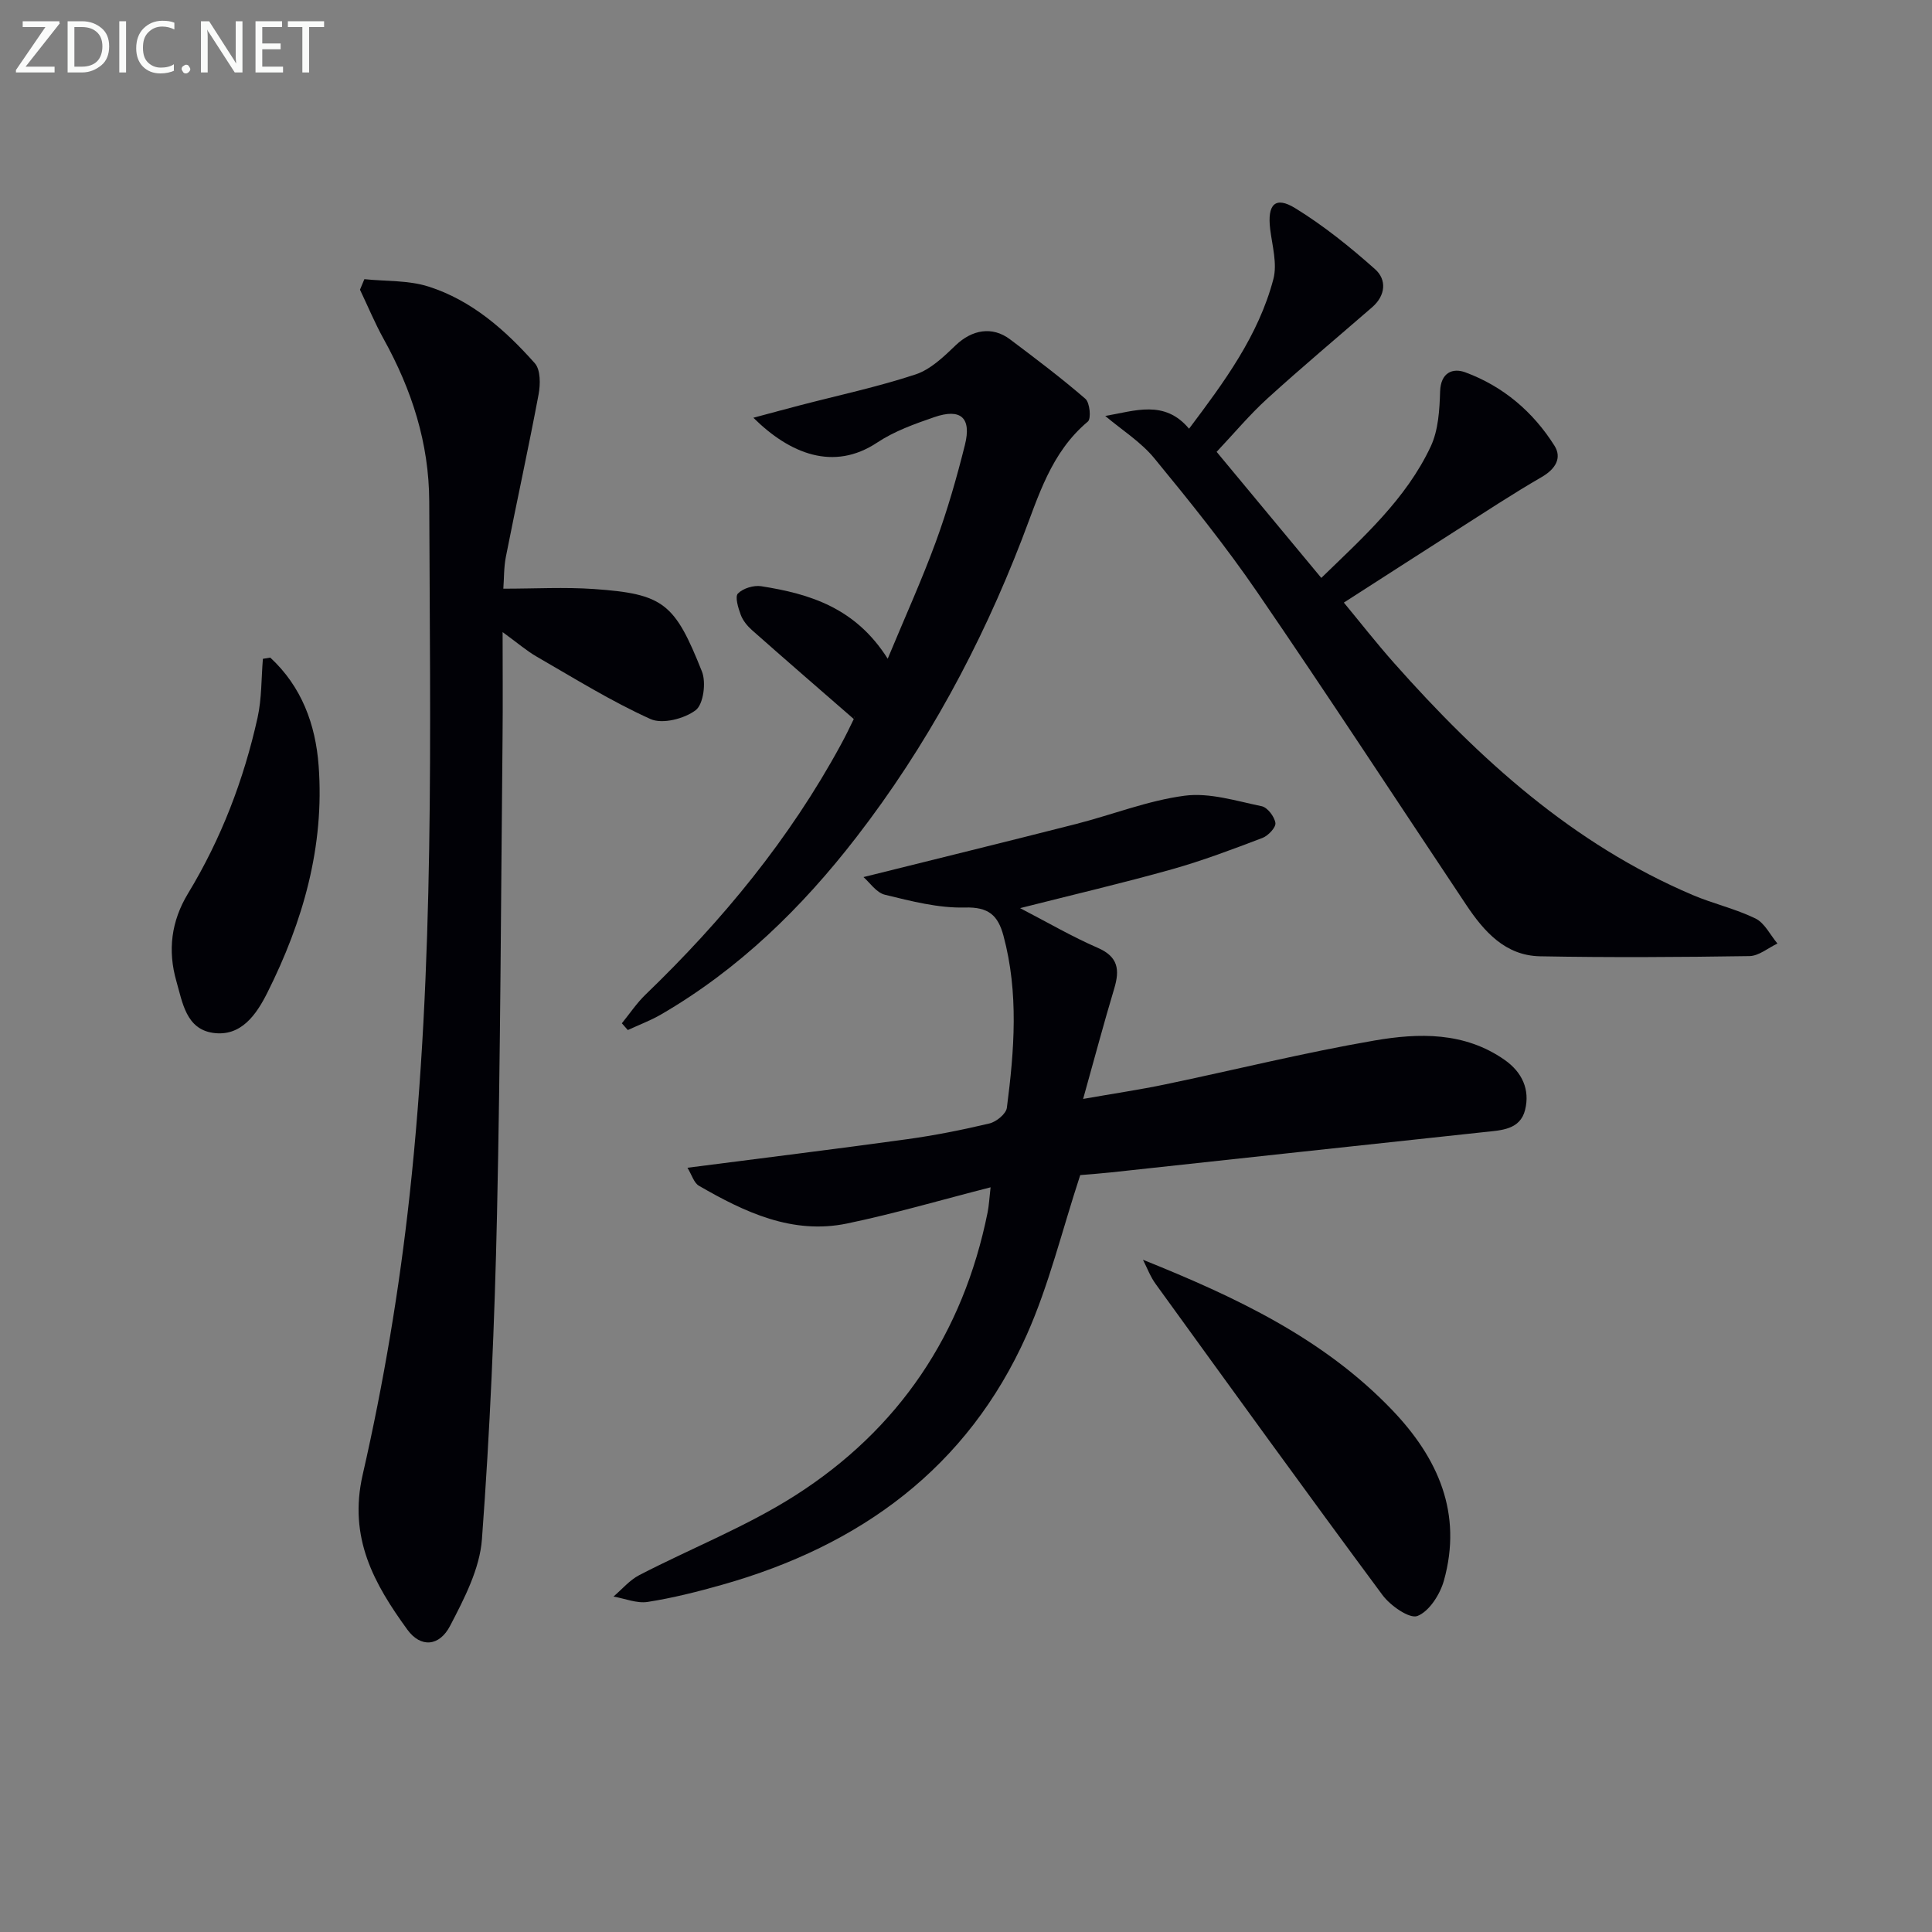
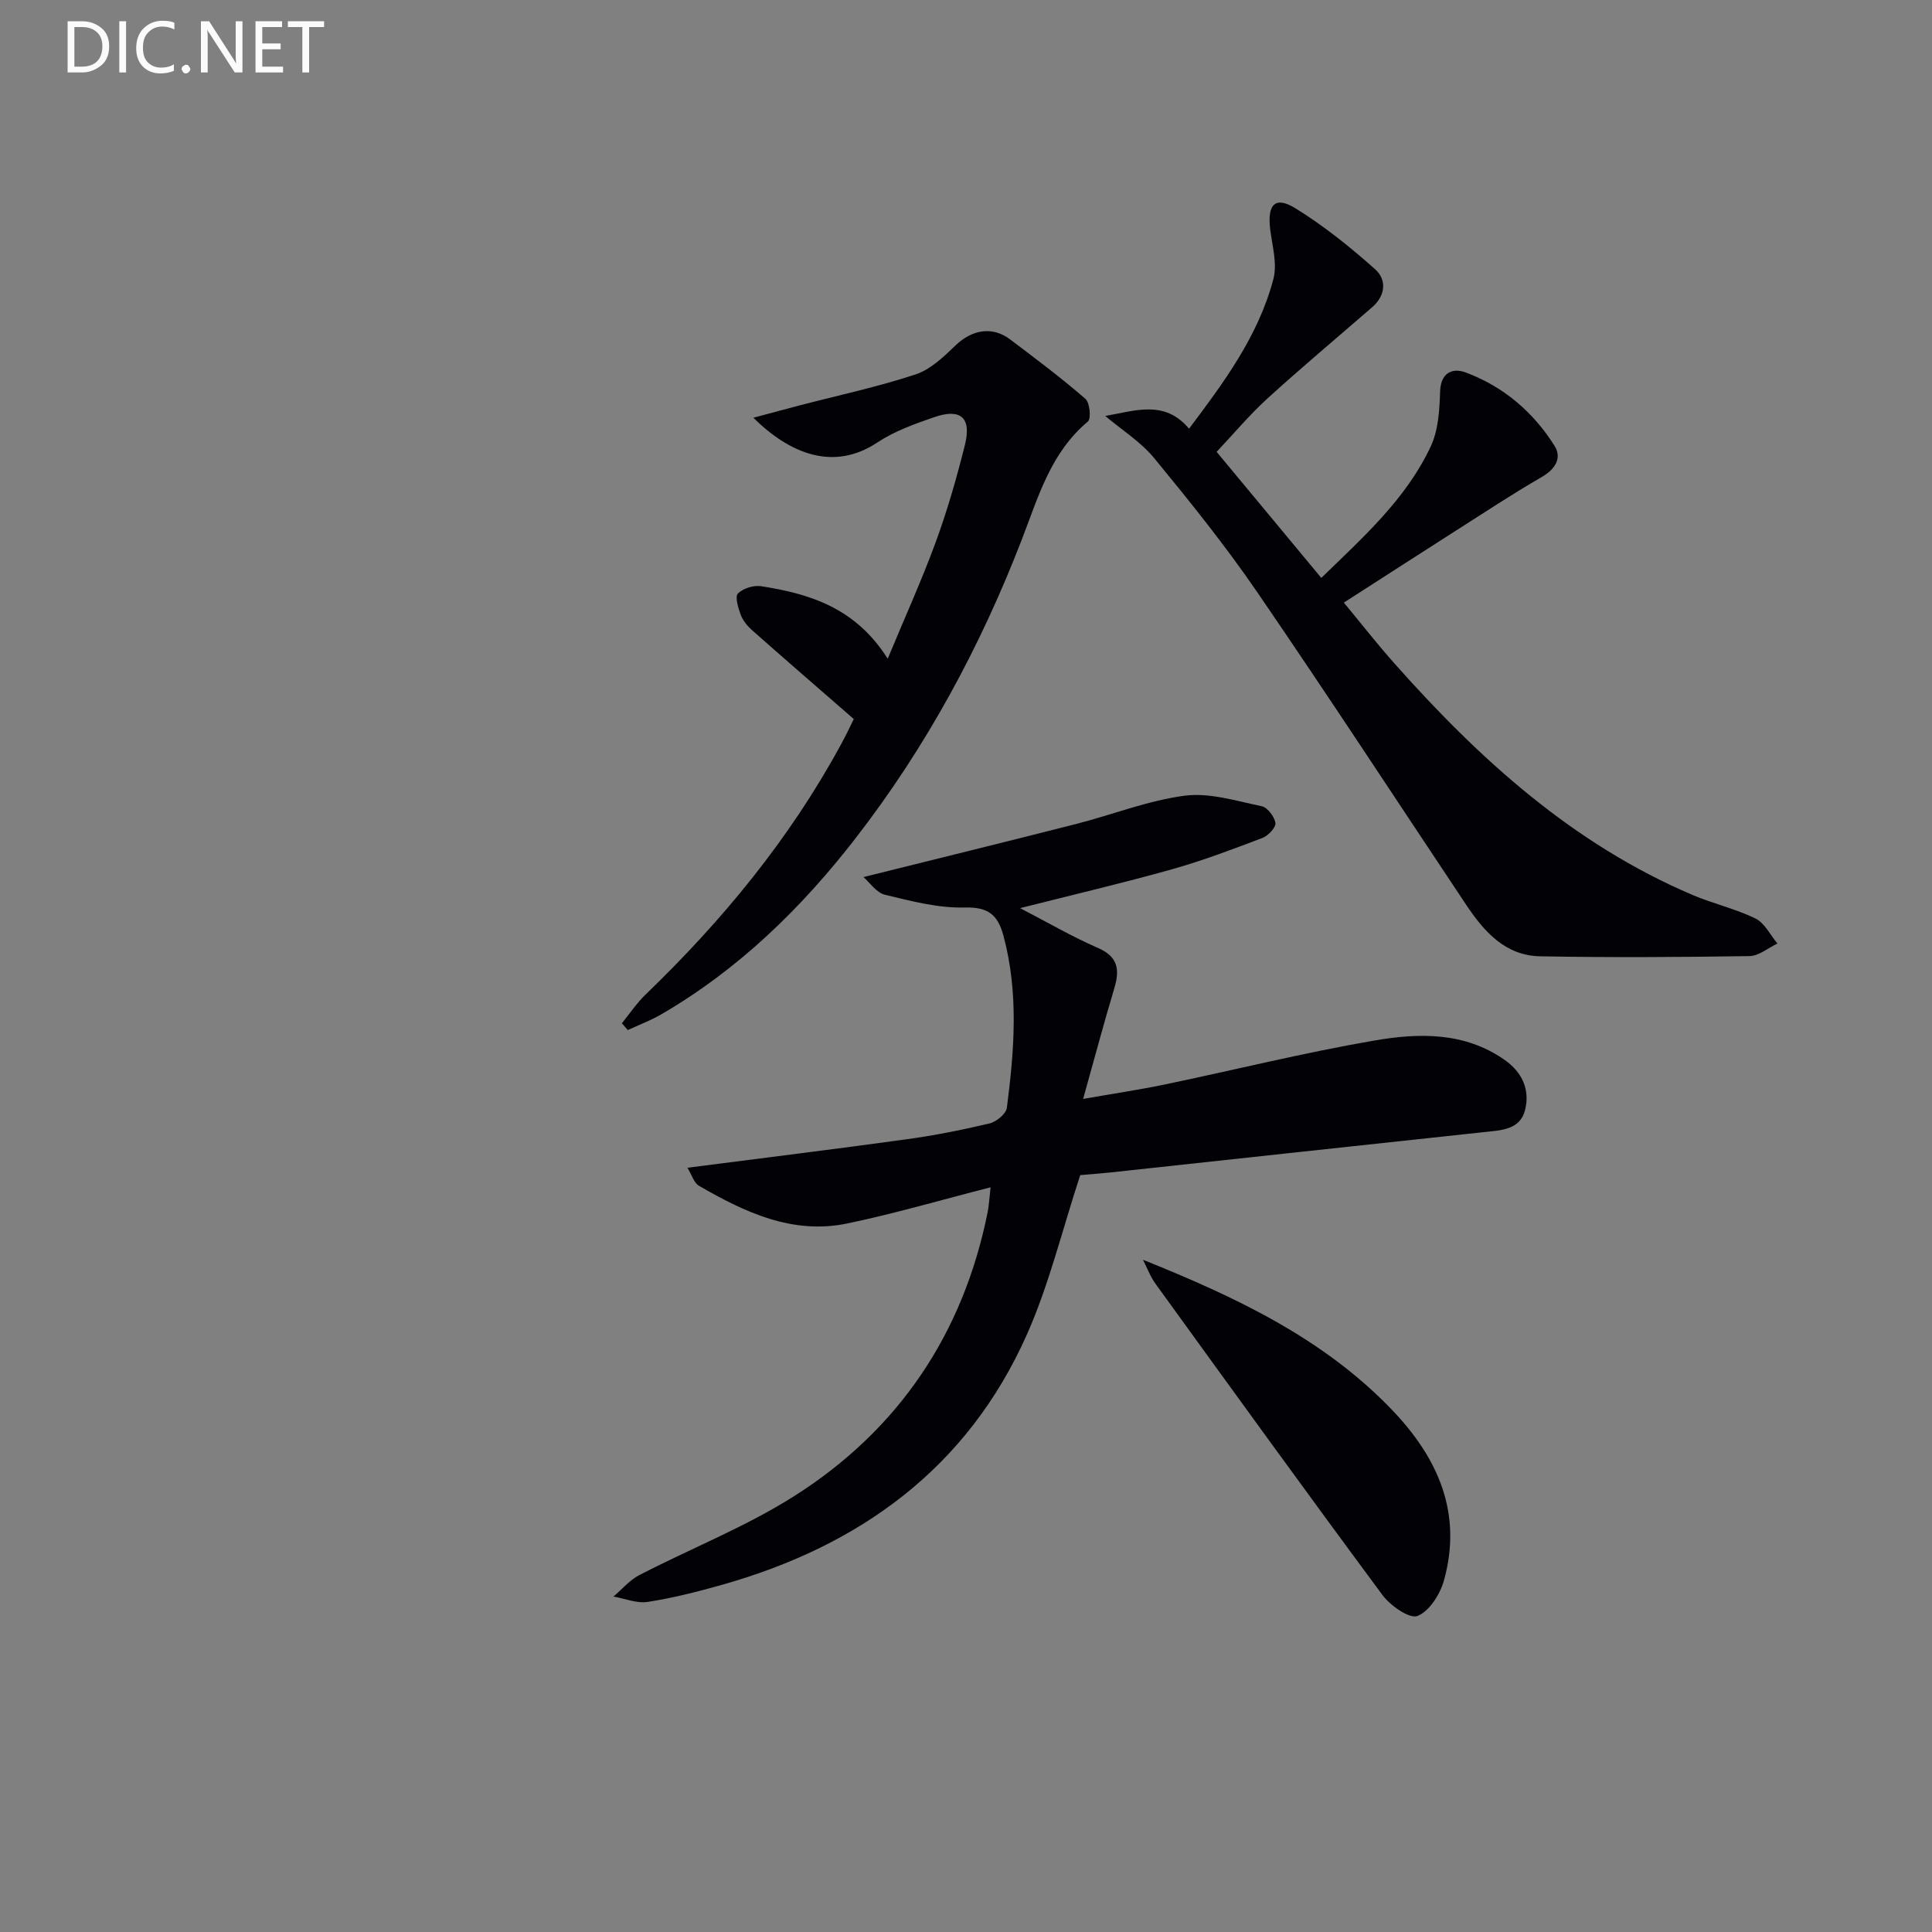
<svg xmlns="http://www.w3.org/2000/svg" enable-background="new 0 0 400 400" viewBox="0 0 400 400">
  <rect x="0" y="0" width="400" height="400" fill="#808080" stroke="none" />
  <path d="m142.33 241.77c15.81-2.04 30.63-3.86 45.41-5.9 5.75-.79 11.47-1.93 17.11-3.27 1.43-.34 3.44-1.98 3.61-3.24 1.54-11.89 2.48-23.81-.71-35.65-1.14-4.21-3.07-5.95-7.97-5.82-5.5.15-11.12-1.32-16.56-2.64-1.79-.43-3.17-2.56-4.45-3.66 15.13-3.77 29.57-7.31 43.97-10.98 7.54-1.92 14.91-4.87 22.55-5.87 5.14-.67 10.66 1.09 15.93 2.18 1.2.25 2.65 2.16 2.84 3.47.13.91-1.49 2.64-2.67 3.09-6.2 2.36-12.43 4.72-18.8 6.51-10.15 2.85-20.43 5.25-31.39 8.03 5.8 3.01 10.8 5.93 16.08 8.22 4.26 1.85 4.57 4.55 3.41 8.43-2.14 7.11-4.04 14.29-6.44 22.85 6.54-1.15 11.8-1.92 17-3.01 14.44-3.01 28.78-6.58 43.31-9.08 9.17-1.58 18.6-1.82 26.93 3.99 3.69 2.58 5.29 6.2 4.27 10.35-1.02 4.16-4.96 4.24-8.5 4.62-25.74 2.75-51.48 5.56-77.22 8.34-2.45.26-4.91.44-6.39.56-3.77 11.47-6.45 22.7-11.07 33.07-12.28 27.54-34.47 43.65-62.97 51.72-5.1 1.45-10.28 2.76-15.51 3.58-2.25.35-4.72-.7-7.09-1.11 1.77-1.5 3.33-3.39 5.33-4.43 10.74-5.56 22.15-10.03 32.3-16.5 21.46-13.69 34.77-33.48 39.83-58.59.29-1.43.35-2.9.62-5.21-10.31 2.63-19.92 5.46-29.7 7.49-11.31 2.35-21.18-2.32-30.65-7.79-1.06-.58-1.49-2.24-2.41-3.75z" fill="#010106" />
-   <path d="m75.44 57.8c4.44.46 9.11.2 13.28 1.53 8.94 2.85 15.89 8.99 22.01 15.88 1.2 1.35 1.17 4.36.78 6.44-2.11 11.23-4.56 22.4-6.77 33.61-.44 2.22-.37 4.53-.53 6.62 6.57 0 12.69-.35 18.75.07 14.47 1.01 16.74 2.94 22.37 17.08.9 2.27.31 6.79-1.3 8.01-2.34 1.77-6.89 2.94-9.35 1.83-8.13-3.67-15.77-8.43-23.53-12.9-2.13-1.22-4.01-2.87-7.09-5.1 0 7.87.06 14.75-.01 21.63-.33 32.97-.43 65.95-1.15 98.92-.49 22.44-1.46 44.89-3.12 67.26-.45 6.12-3.65 12.28-6.58 17.91-2.23 4.3-6.09 4.62-8.87.8-6.85-9.45-12.24-18.97-9.24-32.07 4.35-19.02 7.59-38.41 9.71-57.81 5.22-47.75 4.24-95.73 4.07-143.67-.04-12.14-3.63-23.16-9.43-33.64-1.83-3.3-3.28-6.81-4.91-10.22.31-.74.61-1.46.91-2.18z" fill="#010106" />
  <path d="m228.83 86.12c6.17-1.05 12.26-3.43 17.35 2.64 7.25-9.64 14.37-19.24 17.46-30.98.83-3.16-.23-6.88-.66-10.31-.63-5.14 1.02-6.93 5.18-4.37 5.89 3.62 11.36 8.03 16.54 12.64 2.43 2.16 2.2 5.43-.61 7.87-7.25 6.29-14.6 12.45-21.7 18.91-3.67 3.34-6.88 7.19-10.5 11.03 7.12 8.58 14.3 17.23 21.67 26.1 8.65-8.4 17.55-16.32 22.66-27.22 1.58-3.38 1.82-7.55 1.94-11.39.13-3.95 2.64-4.9 5.2-3.96 7.82 2.88 14.04 8.16 18.47 15.19 1.61 2.55.2 4.85-2.63 6.49-6 3.47-11.8 7.3-17.64 11.02-7.65 4.88-15.27 9.81-23.33 14.98 3.27 3.95 6.72 8.37 10.44 12.56 17.59 19.83 36.96 37.42 61.75 47.97 4.27 1.82 8.89 2.85 13.04 4.88 1.9.93 3.05 3.41 4.54 5.18-1.93.91-3.85 2.57-5.8 2.6-14.45.22-28.9.31-43.35.04-7.2-.14-11.59-5.11-15.3-10.67-14.39-21.58-28.58-43.3-43.24-64.7-6.57-9.59-13.89-18.7-21.28-27.69-2.8-3.43-6.76-5.9-10.2-8.81z" fill="#010106" />
  <path d="m155.98 86.49c3.81-1.02 6.7-1.81 9.59-2.56 8.01-2.09 16.14-3.82 23.99-6.41 3.11-1.03 5.84-3.67 8.31-6.04 3.36-3.21 7.54-4 11.22-1.24 5.31 3.99 10.61 7.99 15.63 12.33.92.8 1.23 4.11.51 4.71-7.69 6.45-10.2 15.42-13.65 24.36-8.52 22.09-19.74 42.89-34.29 61.71-11.29 14.61-24.34 27.34-40.42 36.68-2.19 1.27-4.59 2.16-6.89 3.23-.41-.47-.82-.93-1.23-1.4 1.63-2 3.08-4.19 4.93-5.97 15.92-15.34 29.82-32.22 40.41-51.71.95-1.75 1.83-3.54 2.69-5.34.2-.42.17-.94.01.05-7.48-6.51-14.32-12.43-21.09-18.42-.97-.86-1.9-1.99-2.34-3.19-.53-1.42-1.23-3.74-.58-4.4 1.06-1.08 3.27-1.75 4.82-1.51 10.03 1.58 19.5 4.43 26.19 15.01 3.64-8.76 7.1-16.38 9.97-24.22 2.39-6.53 4.32-13.26 6.01-20.02 1.42-5.66-.85-7.67-6.35-5.77-4.07 1.4-8.26 2.9-11.81 5.26-9.04 6-18.11 2.31-25.63-5.14z" fill="#010106" />
  <path d="m236.64 260.82c19.15 7.7 37.34 16.23 51.57 31.09 9.55 9.97 14.62 21.41 10.74 35.32-.8 2.86-3.03 6.38-5.48 7.34-1.65.64-5.61-2.13-7.24-4.33-15.81-21.33-31.36-42.85-46.93-64.36-1.12-1.52-1.79-3.36-2.66-5.06z" fill="#010106" />
-   <path d="m55.96 136.15c6.48 5.99 9.38 13.83 10.01 22.39 1.24 16.68-3.23 32.26-10.63 47.01-2.25 4.48-5.43 9.16-11.27 8.29-5.53-.82-6.28-6.25-7.55-10.68-1.83-6.37-1.07-12.44 2.41-18.18 6.86-11.31 11.54-23.53 14.4-36.41.87-3.94.76-8.11 1.1-12.17.51-.07 1.02-.16 1.53-.25z" fill="#010106" />
  <g fill="#fafbfa">
-     <path d="m12.4 4.8-7.1 9h6v1.2h-8v-.5l6.1-8.9h-4.7v-1.2h7.6v.4z" />
    <path d="m14 14v-9.6h3c1.6 0 2.9.5 4 1.4s1.6 2.2 1.6 3.8-.5 3-1.6 3.9-2.4 1.5-4 1.5h-3zm1.4-8.4v8.2h1.6c1.3 0 2.4-.4 3.1-1.1s1.1-1.8 1.1-3.1-.4-2.3-1.2-3-1.8-1-3.1-1z" />
    <path d="m26.1 4.4v10.6h-1.4v-10.6z" />
    <path d="m36.1 14.6c-.8.4-1.8.6-2.9.6-1.5 0-2.7-.5-3.6-1.4s-1.4-2.2-1.4-3.8c0-1.7.5-3.1 1.5-4.1s2.3-1.6 3.9-1.6c1 0 1.8.1 2.5.4v1.4c-.8-.4-1.6-.6-2.5-.6-1.2 0-2.1.4-2.9 1.2s-1.1 1.8-1.1 3.2c0 1.3.3 2.3 1 3s1.6 1.1 2.7 1.1c1 0 2-.2 2.7-.7v1.3z" />
    <path d="m37.6 14.3c0-.2.1-.5.3-.6s.4-.3.6-.3c.3 0 .5.1.6.3s.3.4.3.6-.1.4-.3.6-.4.3-.6.3c-.3 0-.5-.1-.6-.3s-.3-.4-.3-.6z" />
    <path d="m50.2 15h-1.6l-5.3-8.2c-.2-.2-.3-.5-.4-.7 0 .2.1.7.1 1.5v7.4h-1.4v-10.6h1.7l5.2 8.1c.2.4.4.6.4.7 0-.3-.1-.8-.1-1.5v-7.3h1.4z" />
    <path d="m58.6 15h-5.7v-10.6h5.5v1.2h-4.1v3.4h3.8v1.2h-3.8v3.6h4.3z" />
    <path d="m67.1 5.6h-3.1v9.4h-1.4v-9.4h-3v-1.2h7.5z" />
  </g>
</svg>